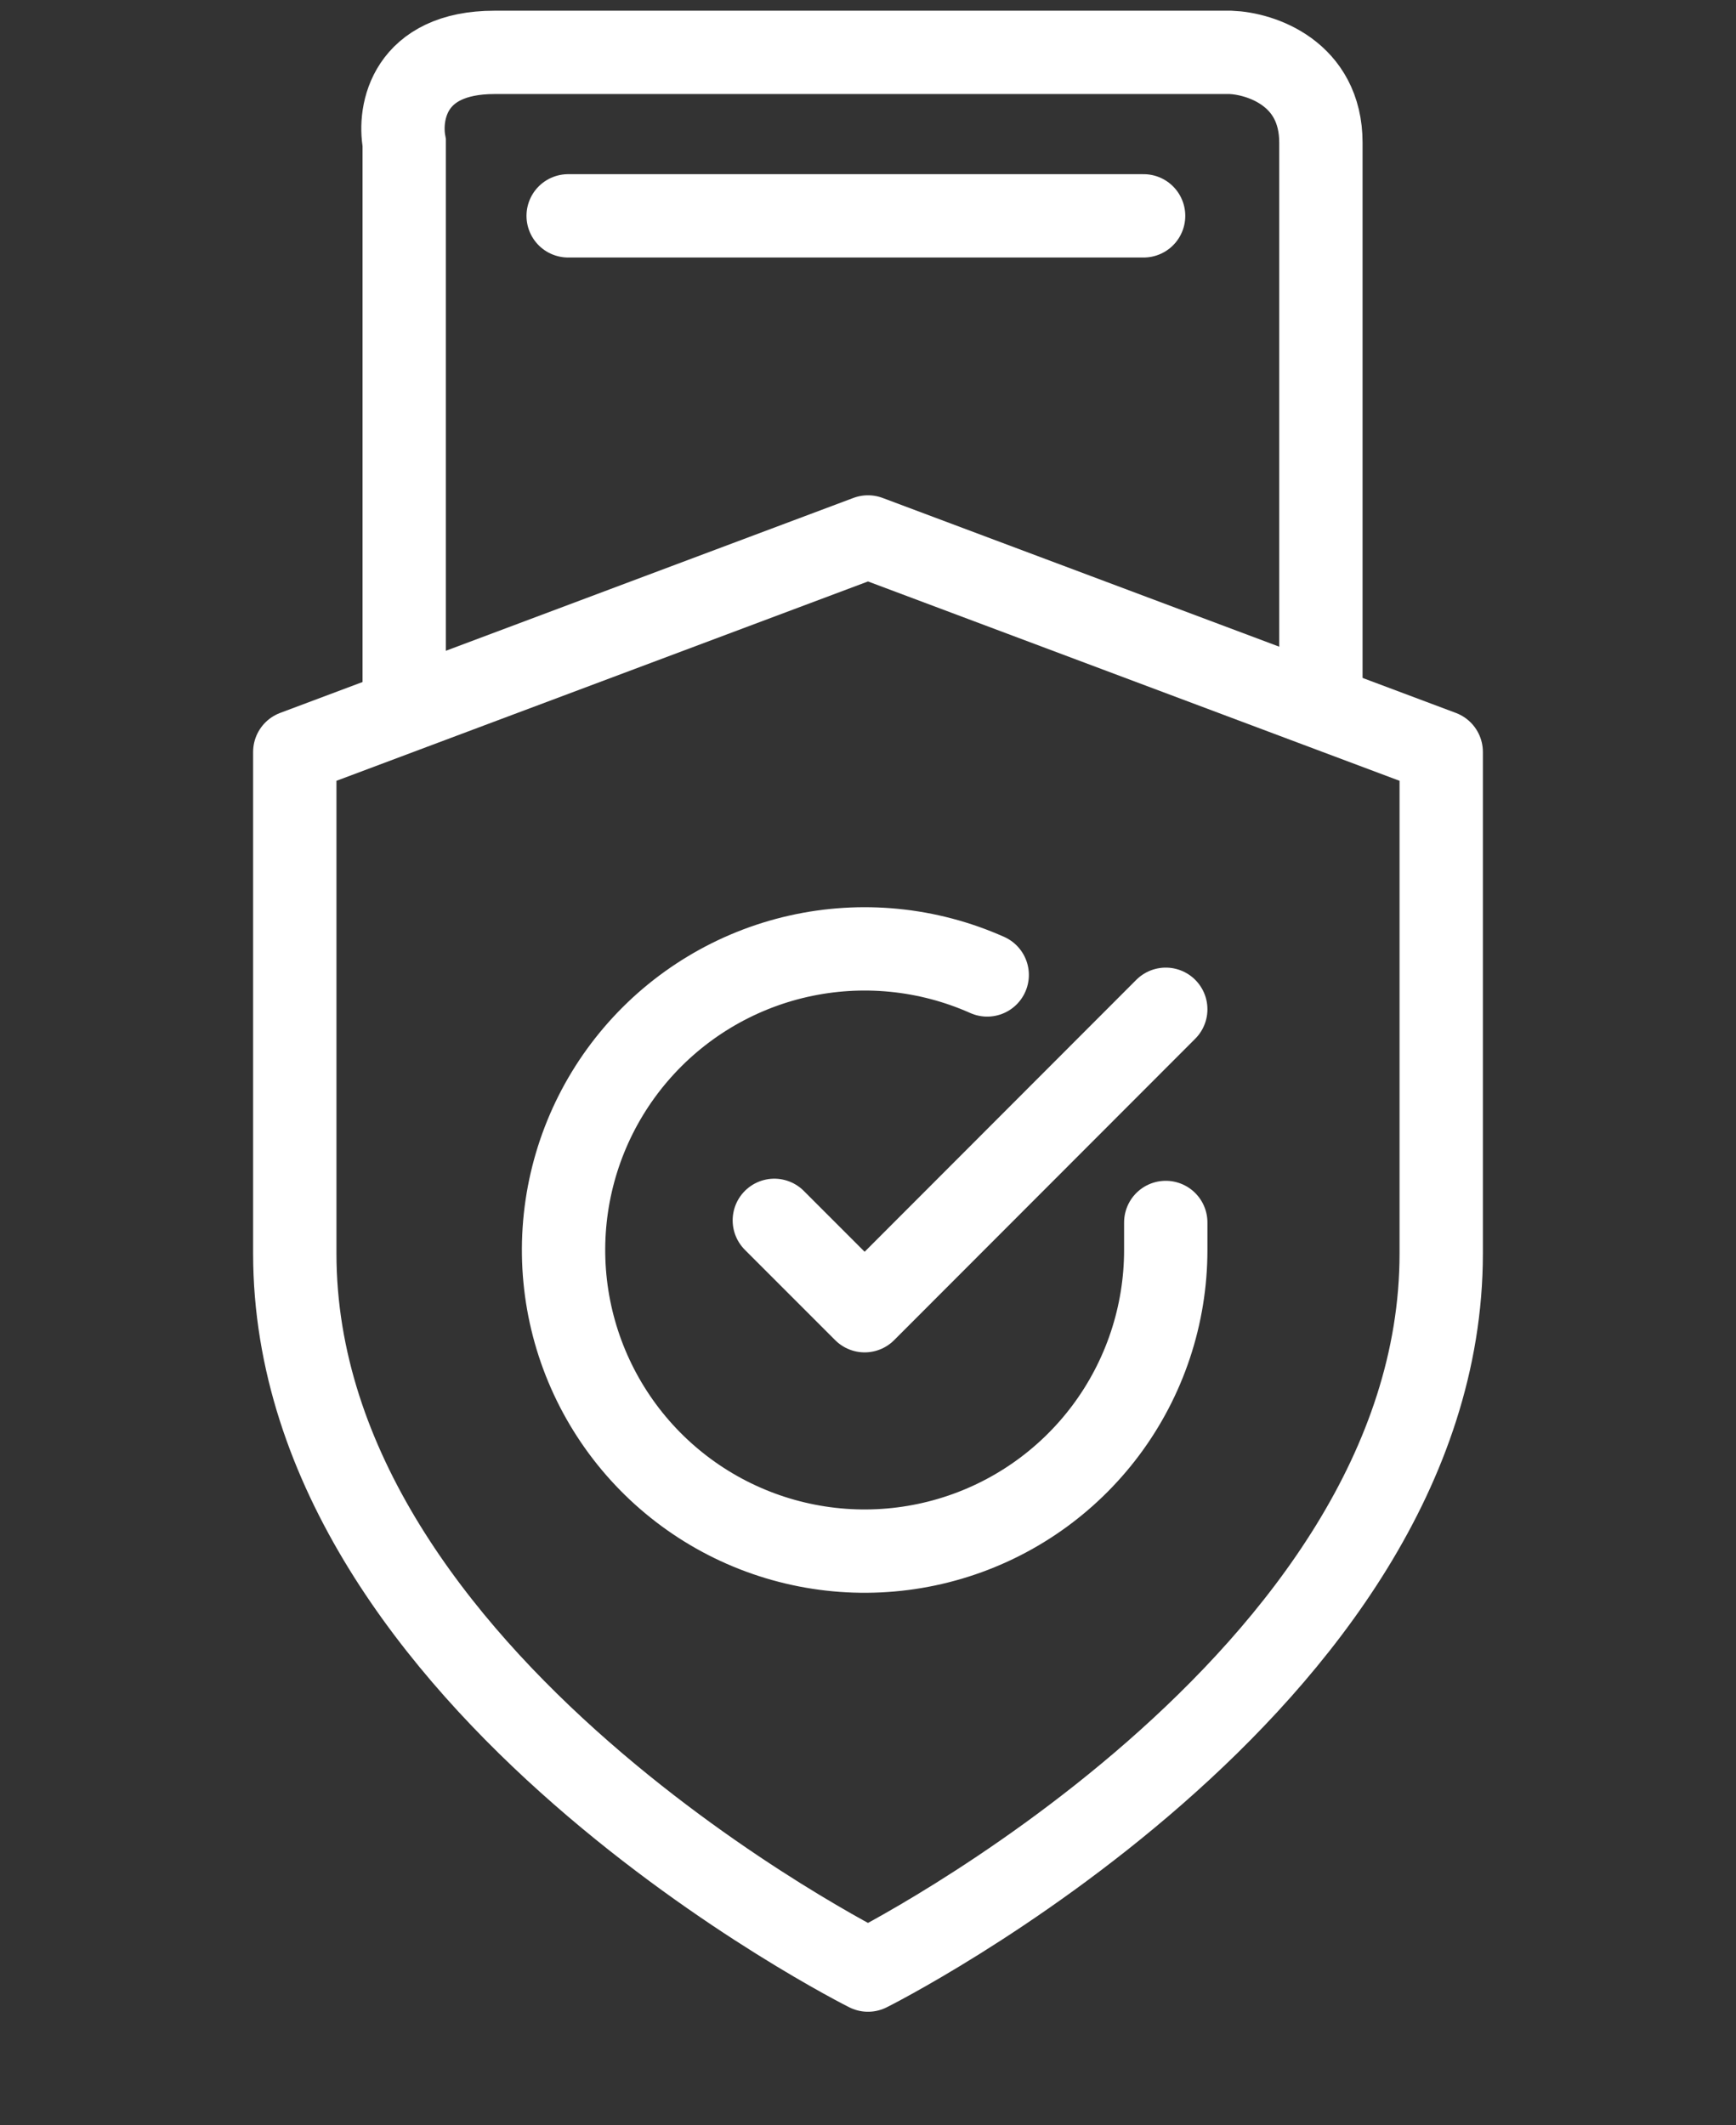
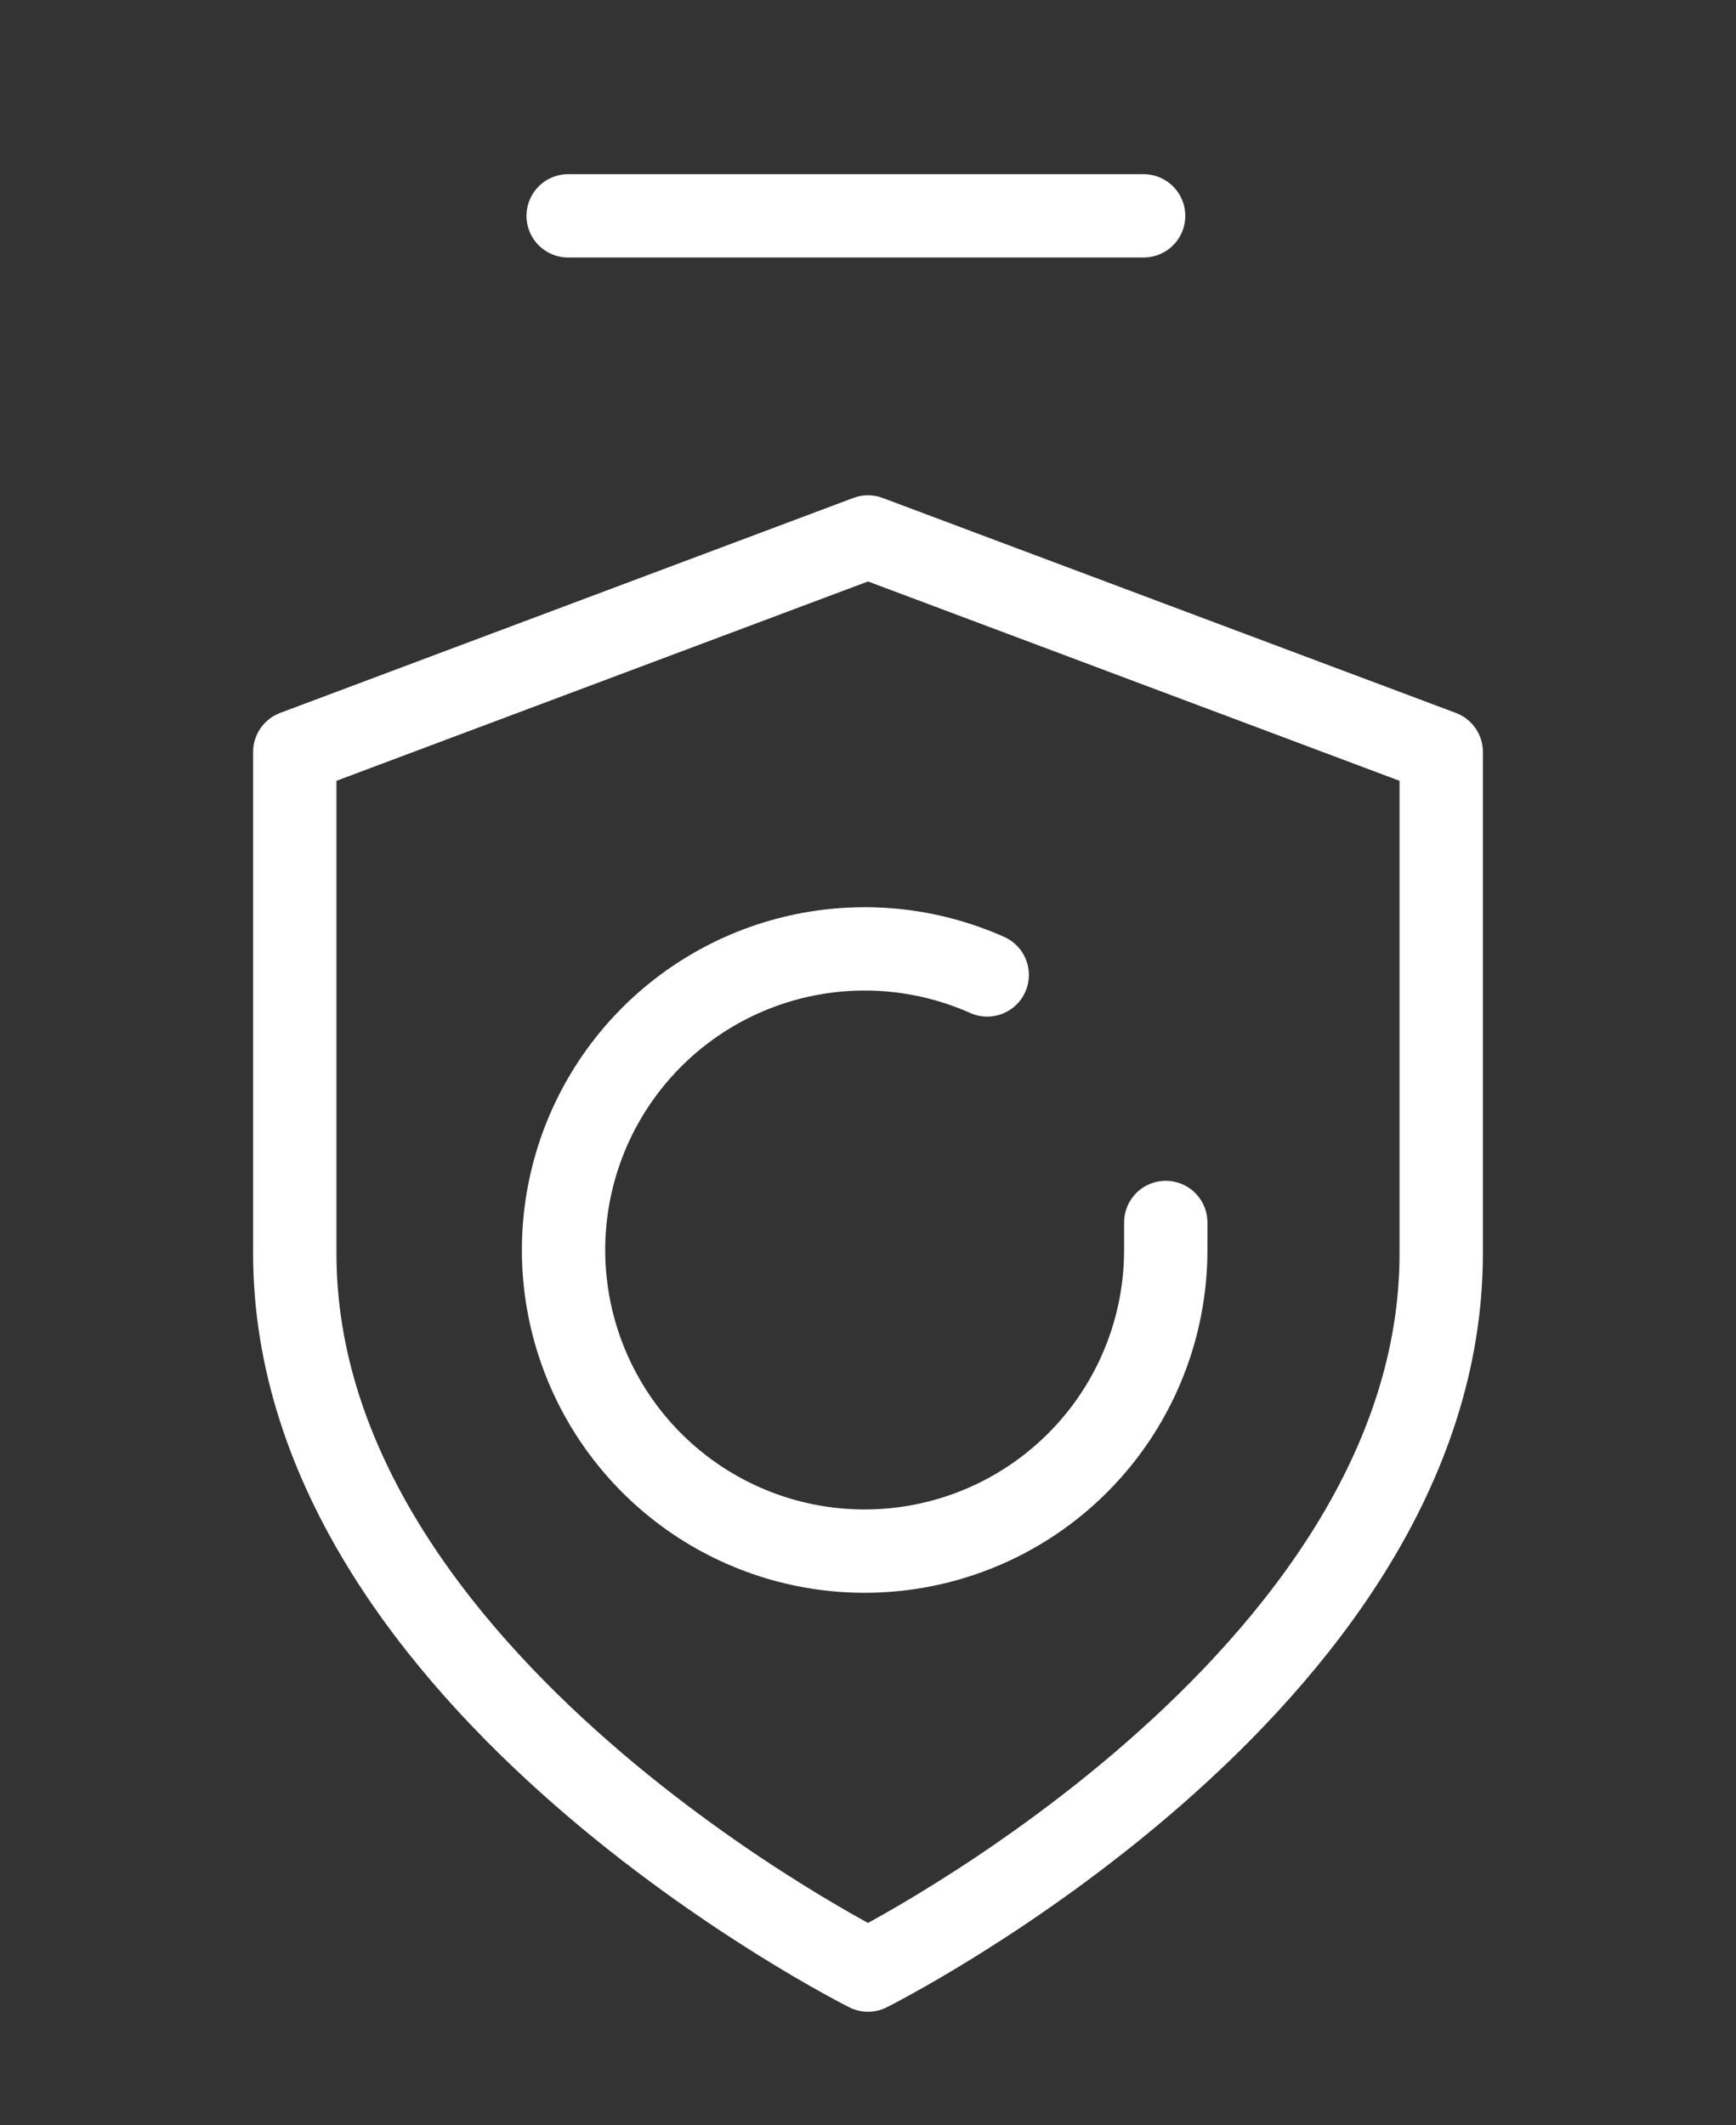
<svg xmlns="http://www.w3.org/2000/svg" width="125" height="153" viewBox="0 0 125 153" fill="none">
  <rect x="0" y="0" width="125" height="153" fill="#333333" stroke="none" />
-   <path d="M29.105 51.469V10.275C28.703 8.107 29.442 3.771 35.609 3.771C41.776 3.771 73.51 3.771 88.607 3.771C90.775 3.851 95.111 5.264 95.111 10.275C95.111 15.286 95.111 40.88 95.111 50.746" stroke="white" stroke-width="6" />
  <path d="M40.91 15.541H82.345" stroke="white" stroke-width="6" stroke-linecap="round" />
  <path d="M62.5 141.846C62.5 141.846 103.774 121.209 103.774 90.254V54.139L62.5 38.661L21.226 54.139V90.254C21.226 121.209 62.5 141.846 62.5 141.846Z" stroke="white" stroke-width="6" stroke-linecap="round" stroke-linejoin="round" />
  <path d="M83.94 88.018V90.013C83.937 94.688 82.423 99.237 79.624 102.982C76.825 106.726 72.89 109.466 68.406 110.791C63.923 112.117 59.131 111.958 54.745 110.338C50.36 108.717 46.615 105.723 44.071 101.801C41.526 97.879 40.318 93.239 40.625 88.574C40.933 83.909 42.74 79.468 45.778 75.914C48.816 72.36 52.921 69.883 57.481 68.852C62.041 67.822 66.813 68.293 71.083 70.196" stroke="white" stroke-width="6" stroke-linecap="round" stroke-linejoin="round" />
-   <path d="M83.94 72.668L62.259 94.371L55.755 87.866" stroke="white" stroke-width="6" stroke-linecap="round" stroke-linejoin="round" />
</svg>